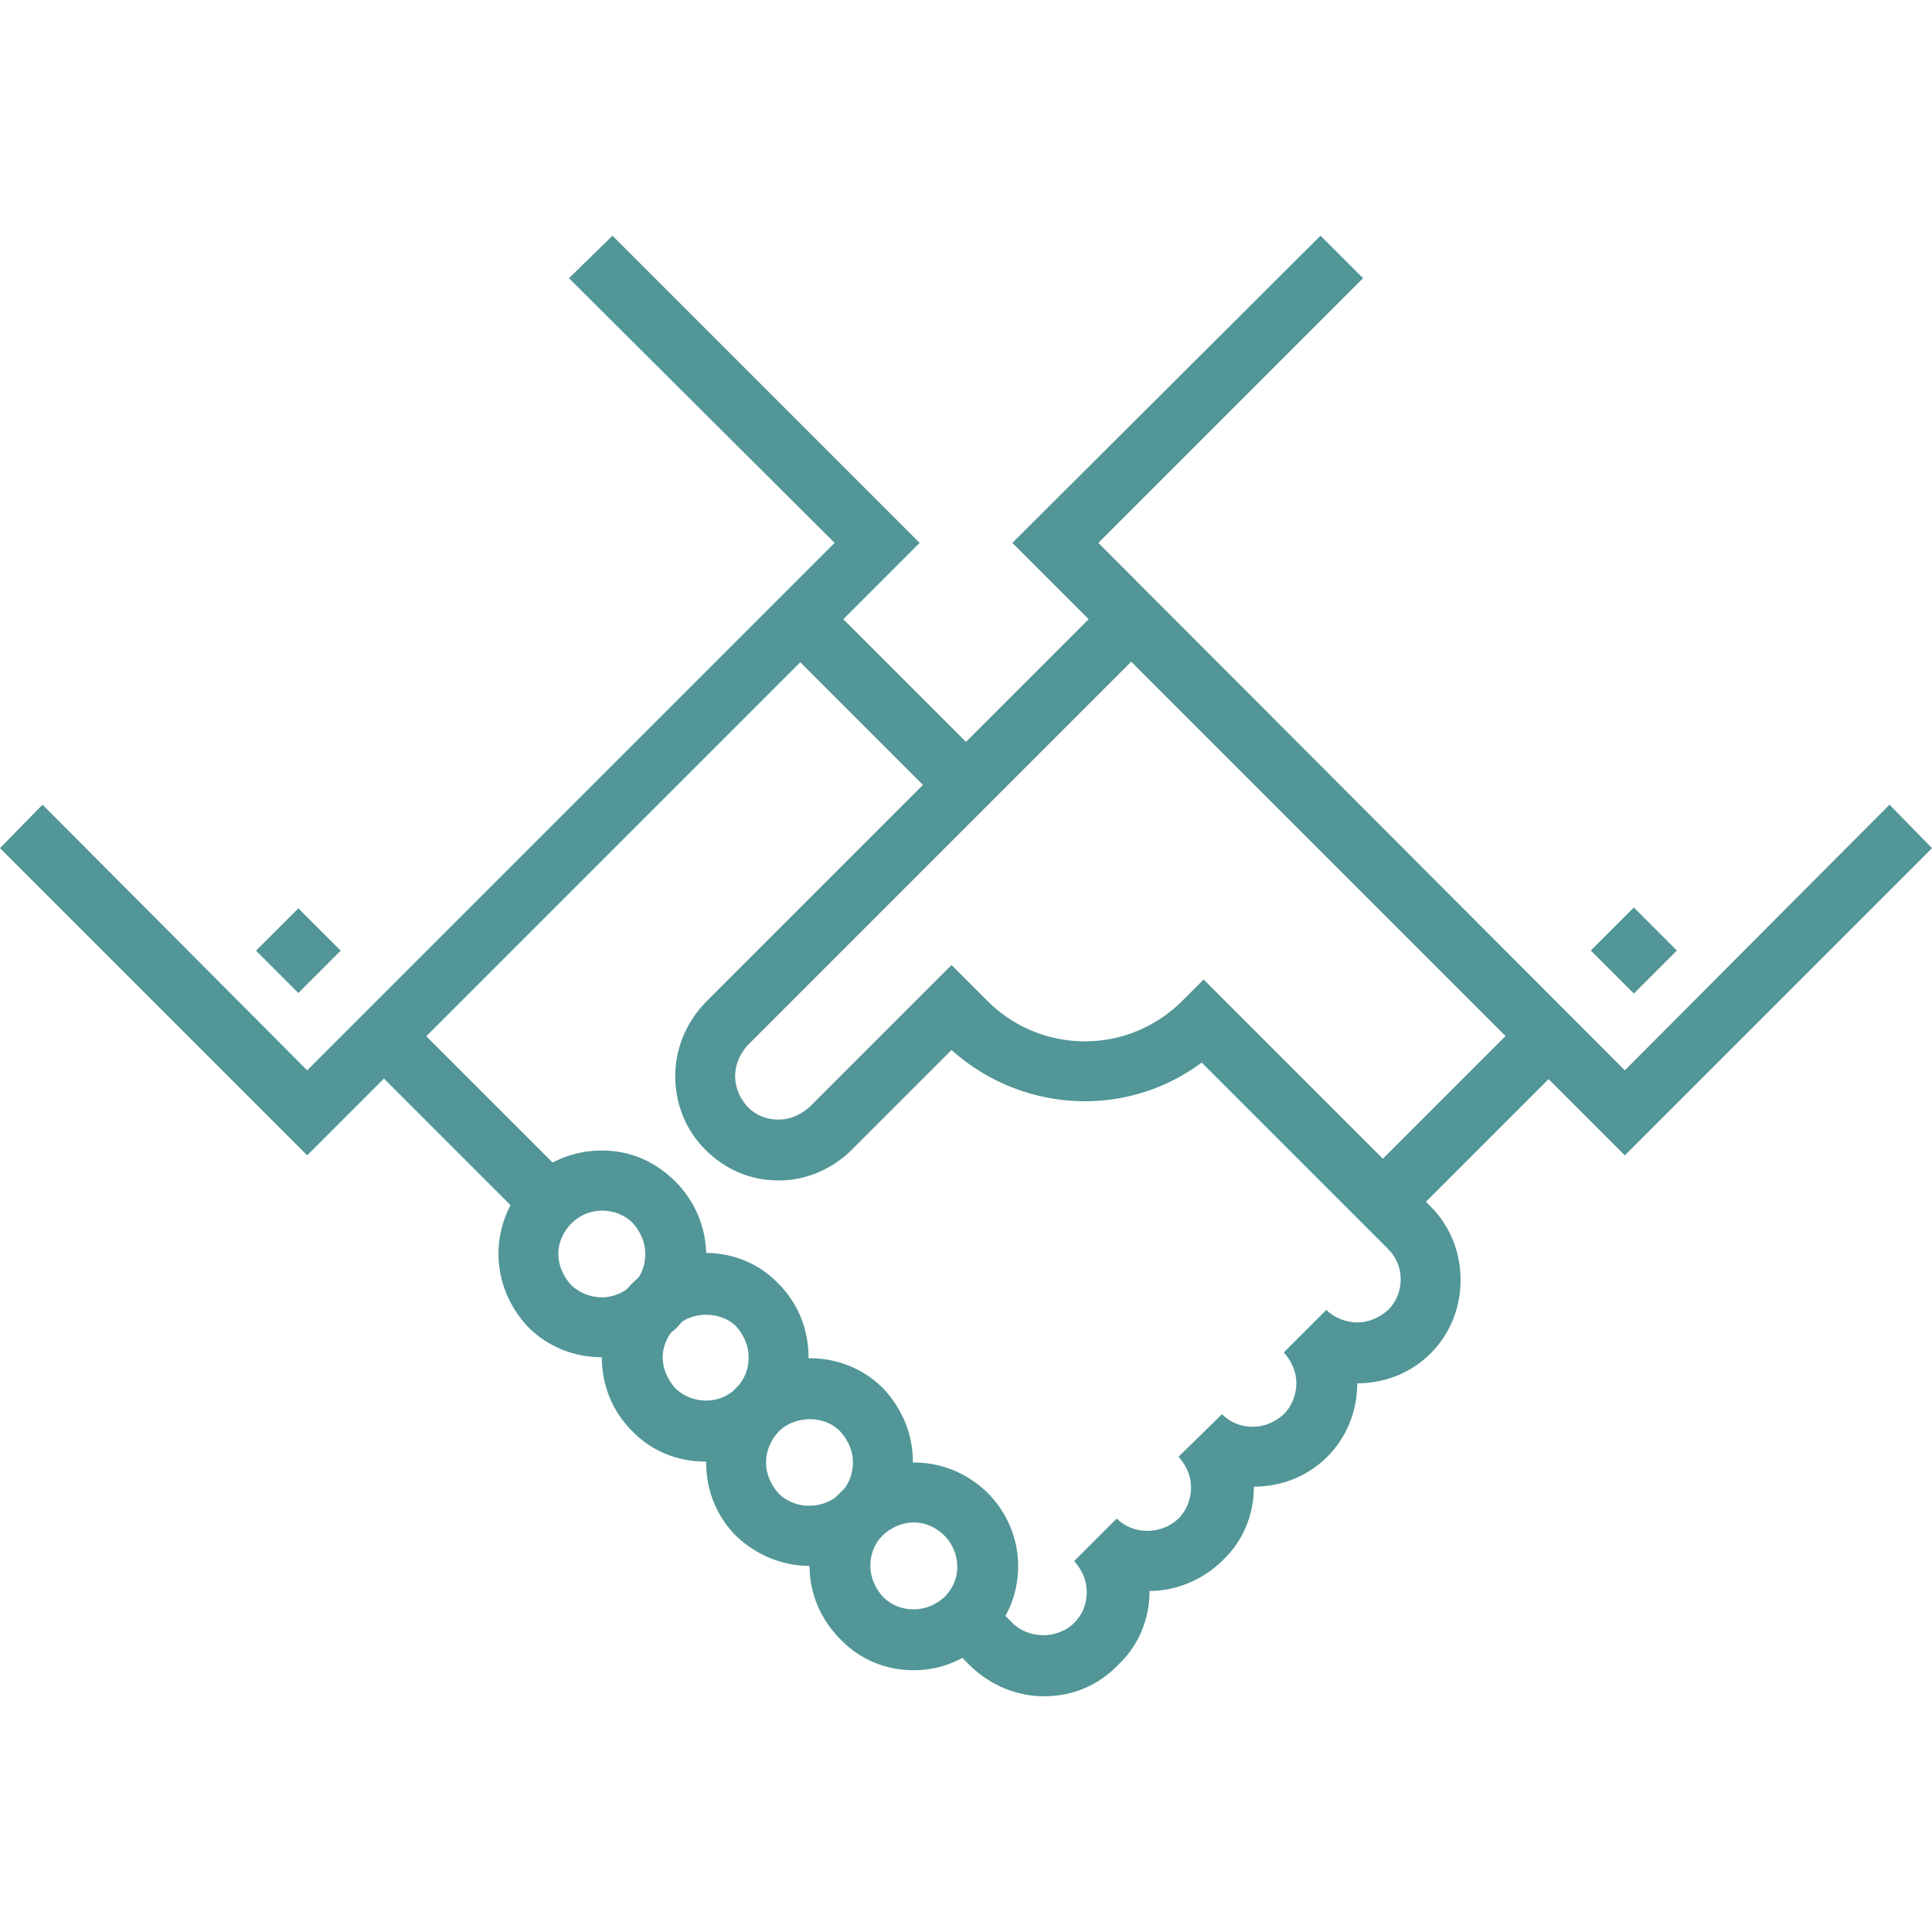
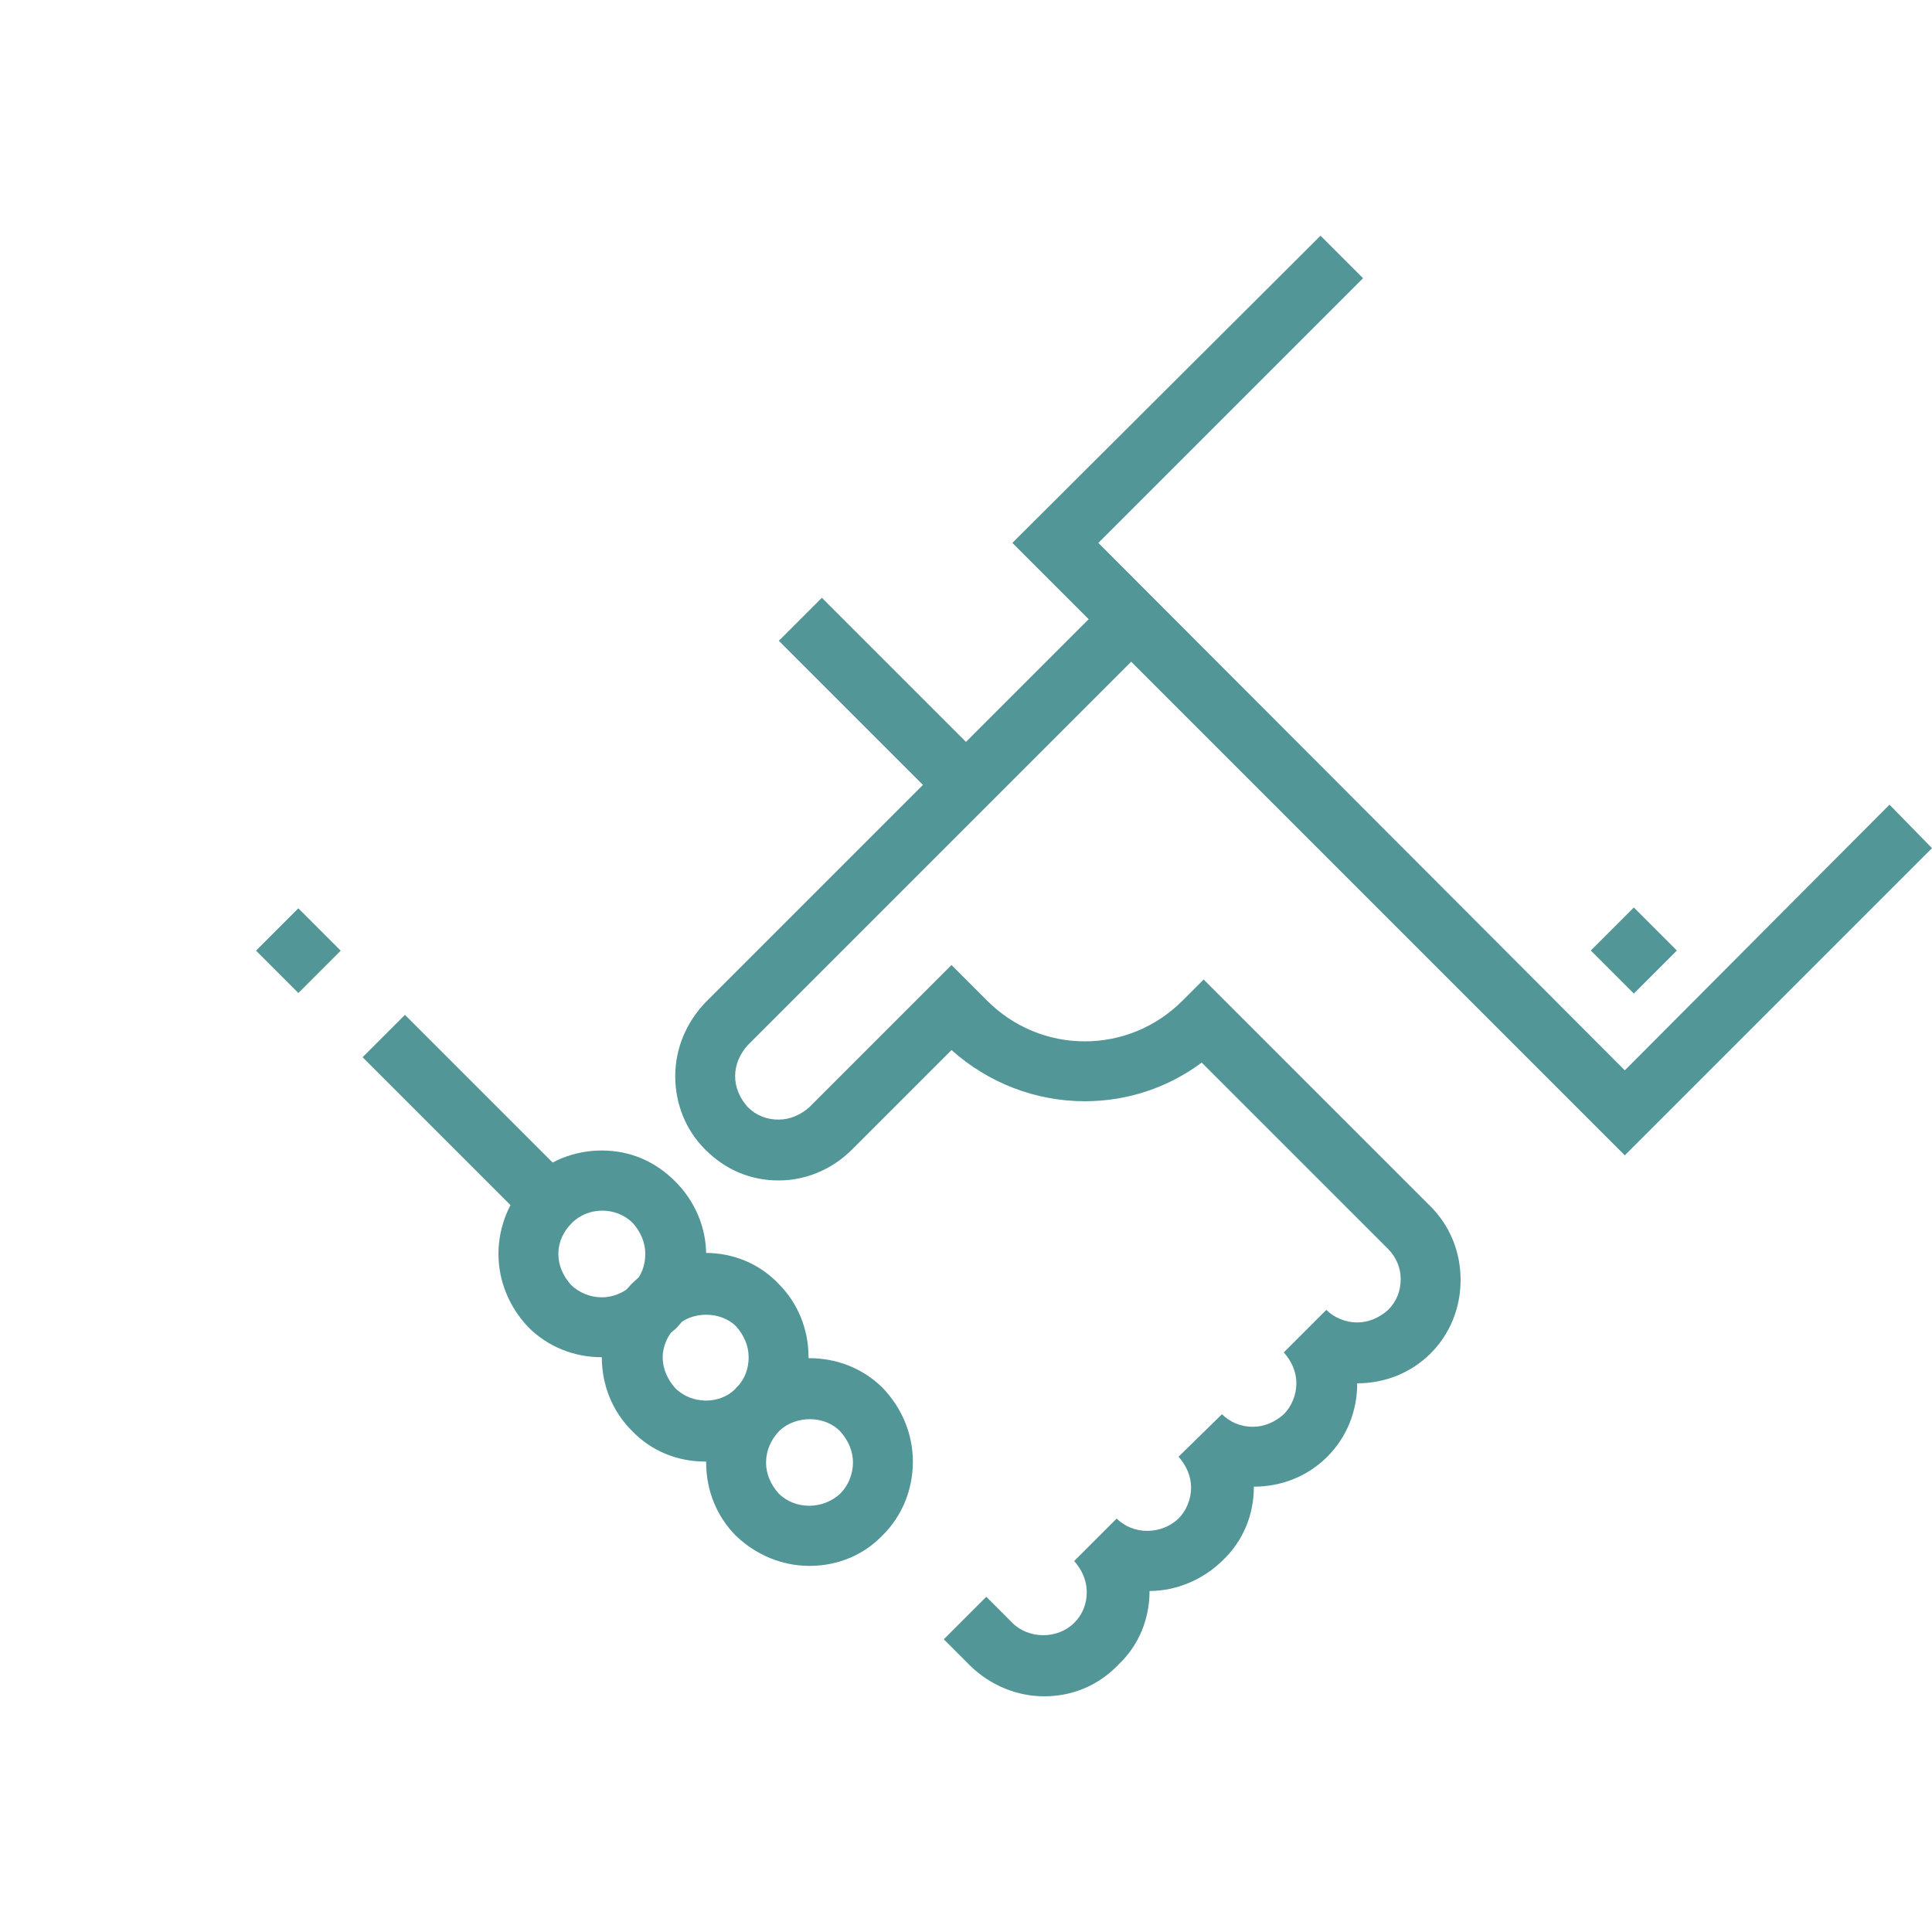
<svg xmlns="http://www.w3.org/2000/svg" version="1.1" id="Layer_1" x="0px" y="0px" viewBox="0 0 200 200" style="enable-background:new 0 0 200 200;" xml:space="preserve">
  <style type="text/css">
	.st0{fill:#529697;}
</style>
  <g>
-     <rect x="139.5" y="112.7" transform="matrix(0.707 -0.707 0.707 0.707 -37.473 141.221)" class="st0" width="24.3" height="6.3" />
    <rect x="45.2" y="103.7" transform="matrix(0.707 -0.707 0.707 0.707 -67.736 68.085)" class="st0" width="6.2" height="24.2" />
    <rect x="88.3" y="60.6" transform="matrix(0.707 -0.707 0.707 0.707 -24.648 85.92)" class="st0" width="6.3" height="24.2" />
    <g>
-       <path class="st0" d="M62.3,140.5L62.3,140.5L62.3,140.5c-2.9,0-5.6-1.1-7.6-3.1c-2-2.1-3.1-4.8-3.1-7.6c0-2.8,1.1-5.5,3-7.5    l0.1-0.1c2-2,4.7-3.1,7.6-3.1c2.9,0,5.5,1.1,7.6,3.2c2,2,3.2,4.7,3.2,7.6c0,2.8-1.1,5.4-3,7.5l-0.1,0.1    C67.9,139.4,65.2,140.5,62.3,140.5z M59.2,126.6L59.2,126.6c-0.9,0.9-1.4,2-1.4,3.2c0,1.2,0.5,2.3,1.3,3.2c0.8,0.8,2,1.3,3.2,1.3    h0c1.2,0,2.3-0.5,3.2-1.3l0,0c0.9-0.9,1.3-2,1.3-3.2c0-1.2-0.5-2.3-1.3-3.2C63.8,124.9,60.9,124.9,59.2,126.6z" />
+       <path class="st0" d="M62.3,140.5L62.3,140.5L62.3,140.5c-2.9,0-5.6-1.1-7.6-3.1c-2-2.1-3.1-4.8-3.1-7.6c0-2.8,1.1-5.5,3-7.5    l0.1-0.1c2-2,4.7-3.1,7.6-3.1c2.9,0,5.5,1.1,7.6,3.2c2,2,3.2,4.7,3.2,7.6c0,2.8-1.1,5.4-3,7.5l-0.1,0.1    C67.9,139.4,65.2,140.5,62.3,140.5z M59.2,126.6c-0.9,0.9-1.4,2-1.4,3.2c0,1.2,0.5,2.3,1.3,3.2c0.8,0.8,2,1.3,3.2,1.3    h0c1.2,0,2.3-0.5,3.2-1.3l0,0c0.9-0.9,1.3-2,1.3-3.2c0-1.2-0.5-2.3-1.3-3.2C63.8,124.9,60.9,124.9,59.2,126.6z" />
      <path class="st0" d="M73,151.3c-2.9,0-5.6-1.1-7.6-3.2c-2-2-3.1-4.7-3.1-7.6c0-2.8,1.1-5.5,3-7.5l0.1-0.1c2-2,4.7-3.2,7.6-3.2    c2.9,0,5.6,1.1,7.6,3.2c2,2,3.1,4.7,3.1,7.6c0,2.7-1,5.3-2.9,7.3l-0.2,0.2C78.7,150.2,75.9,151.3,73,151.3z M70,137.3L70,137.3    c-0.9,0.9-1.4,2.1-1.4,3.2c0,1.2,0.5,2.3,1.3,3.2c1.7,1.7,4.6,1.7,6.2,0.1l0.1-0.1c0.9-0.9,1.3-2,1.3-3.2c0-1.2-0.5-2.3-1.3-3.2    C74.6,135.7,71.6,135.7,70,137.3z" />
      <path class="st0" d="M83.8,162.1L83.8,162.1c-2.8,0-5.5-1.1-7.6-3.1c-2-2-3.1-4.7-3.1-7.6c0-2.7,1-5.4,2.9-7.4l0.2-0.3    c2-2,4.7-3.1,7.6-3.1c2.9,0,5.6,1.1,7.6,3.1c2,2.1,3.1,4.8,3.1,7.6c0,2.9-1.1,5.6-3.1,7.6C89.4,161,86.7,162.1,83.8,162.1z     M80.7,148.1L80.7,148.1c-0.9,0.9-1.4,2.1-1.4,3.3c0,1.2,0.5,2.3,1.3,3.2c1.7,1.7,4.6,1.7,6.4,0c0.8-0.8,1.3-2,1.3-3.2    c0-1.2-0.5-2.3-1.3-3.2C85.4,146.5,82.4,146.5,80.7,148.1z" />
-       <path class="st0" d="M94.6,172.9L94.6,172.9c-2.9,0-5.6-1.1-7.6-3.2c-2-2-3.2-4.7-3.2-7.6c0-2.9,1.1-5.6,3.2-7.6    c2-2,4.7-3.1,7.6-3.1c2.9,0,5.5,1.1,7.6,3.1c2,2,3.2,4.7,3.2,7.6c0,2.9-1.1,5.6-3.2,7.6C100.1,171.8,97.4,172.9,94.6,172.9z     M94.6,157.6c-1.2,0-2.3,0.5-3.2,1.3c-0.9,0.9-1.3,2-1.3,3.2c0,1.2,0.5,2.3,1.3,3.2c0.9,0.9,2,1.3,3.2,1.3c1.2,0,2.3-0.5,3.2-1.3    c0.8-0.8,1.3-1.9,1.3-3.1c0-1.2-0.5-2.4-1.3-3.2C96.9,158.1,95.8,157.6,94.6,157.6z" />
    </g>
-     <polygon class="st0" points="31.8,119.6 0,87.8 4.4,83.3 31.8,110.8 86.4,56.2 58.9,28.8 63.4,24.4 95.2,56.2  " />
    <polygon class="st0" points="168.2,119.6 104.8,56.2 136.7,24.4 141.1,28.8 113.7,56.2 168.2,110.8 195.6,83.3 200,87.8  " />
    <path class="st0" d="M108.1,175.6c-2.8,0-5.5-1.1-7.6-3.1l-2.8-2.8l4.4-4.4l2.7,2.7c1.7,1.7,4.7,1.7,6.4,0c0.9-0.9,1.3-2,1.3-3.2   c0-1.2-0.5-2.3-1.3-3.2l4.4-4.4c1.7,1.7,4.6,1.7,6.4,0c0.8-0.8,1.3-2,1.3-3.2c0-1.2-0.5-2.3-1.3-3.2l4.5-4.4   c0.8,0.8,1.9,1.3,3.2,1.3c0,0,0,0,0,0c1.2,0,2.3-0.5,3.2-1.3c0.8-0.8,1.3-2,1.3-3.2c0-1.2-0.5-2.3-1.3-3.2l4.4-4.4   c0.8,0.8,2,1.3,3.2,1.3h0c1.2,0,2.3-0.5,3.2-1.3c0.9-0.9,1.3-2,1.3-3.2c0-1.2-0.5-2.3-1.3-3.1l-19.3-19.3c-3.5,2.6-7.7,4-12.1,4h0   c-5.1,0-10-1.9-13.8-5.3L88.2,119c-2,2-4.7,3.2-7.6,3.2c0,0,0,0,0,0c-2.9,0-5.5-1.1-7.6-3.2c-2-2-3.1-4.7-3.1-7.6   c0-2.8,1.1-5.5,3.1-7.6l41.9-41.9l4.4,4.4l-41.9,41.9c-0.8,0.9-1.3,2-1.3,3.2c0,1.2,0.5,2.3,1.3,3.2c0.9,0.9,2,1.3,3.2,1.3   c0,0,0,0,0,0c1.2,0,2.3-0.5,3.2-1.3l14.7-14.7l3.7,3.7c2.7,2.7,6.3,4.2,10.1,4.2c3.8,0,7.4-1.5,10.1-4.2l2.2-2.2l23.5,23.5   c2,2,3.1,4.7,3.1,7.6c0,2.9-1.1,5.6-3.1,7.6c-2,2-4.7,3.1-7.6,3.1c0,0,0,0,0,0c0,0,0,0,0,0c0,2.9-1.1,5.6-3.1,7.6   c-2,2-4.7,3.1-7.6,3.1c0,0,0,0,0,0c0,0,0,0,0,0c0,2.9-1.1,5.6-3.2,7.6c-2,2-4.8,3.2-7.6,3.2c0,0,0,0,0,0c0,2.9-1.1,5.6-3.2,7.6   C113.7,174.5,111,175.6,108.1,175.6z" />
    <rect x="166" y="95.3" transform="matrix(0.707 -0.707 0.707 0.707 -20.059 148.382)" class="st0" width="6.3" height="6.3" />
    <rect x="27.8" y="95.3" transform="matrix(0.707 -0.707 0.707 0.707 -60.529 50.689)" class="st0" width="6.2" height="6.2" />
  </g>
</svg>